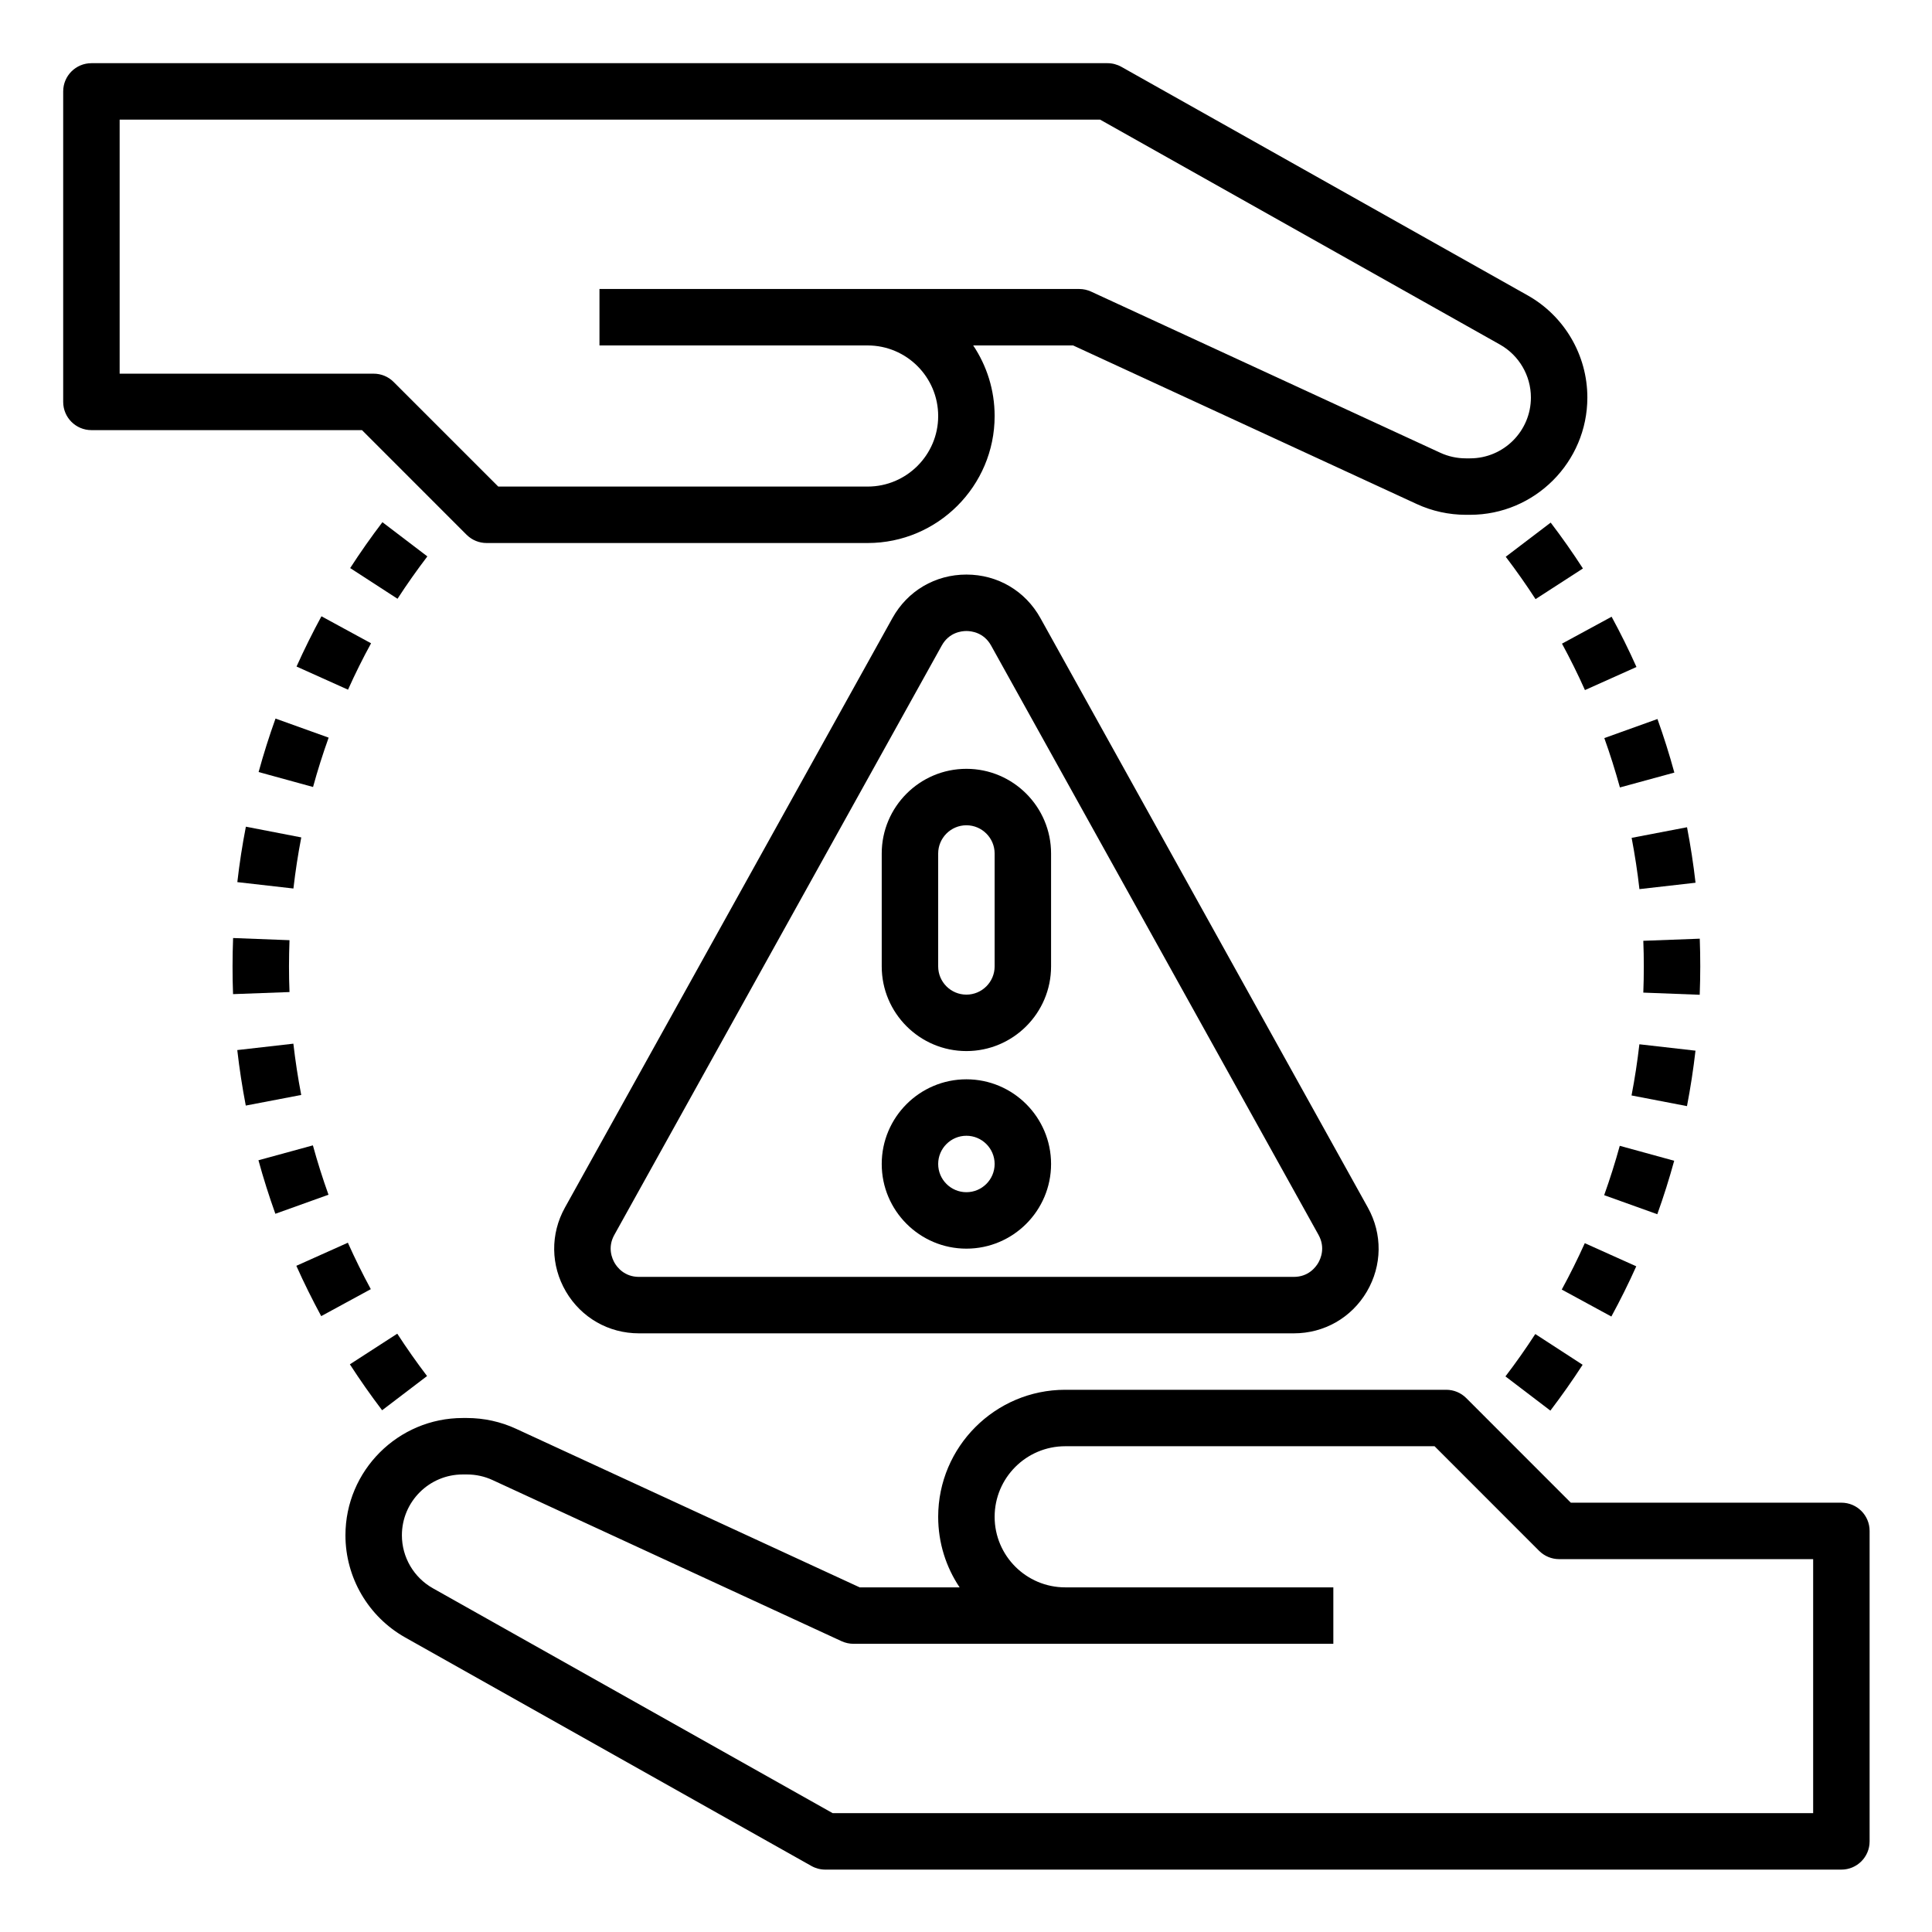
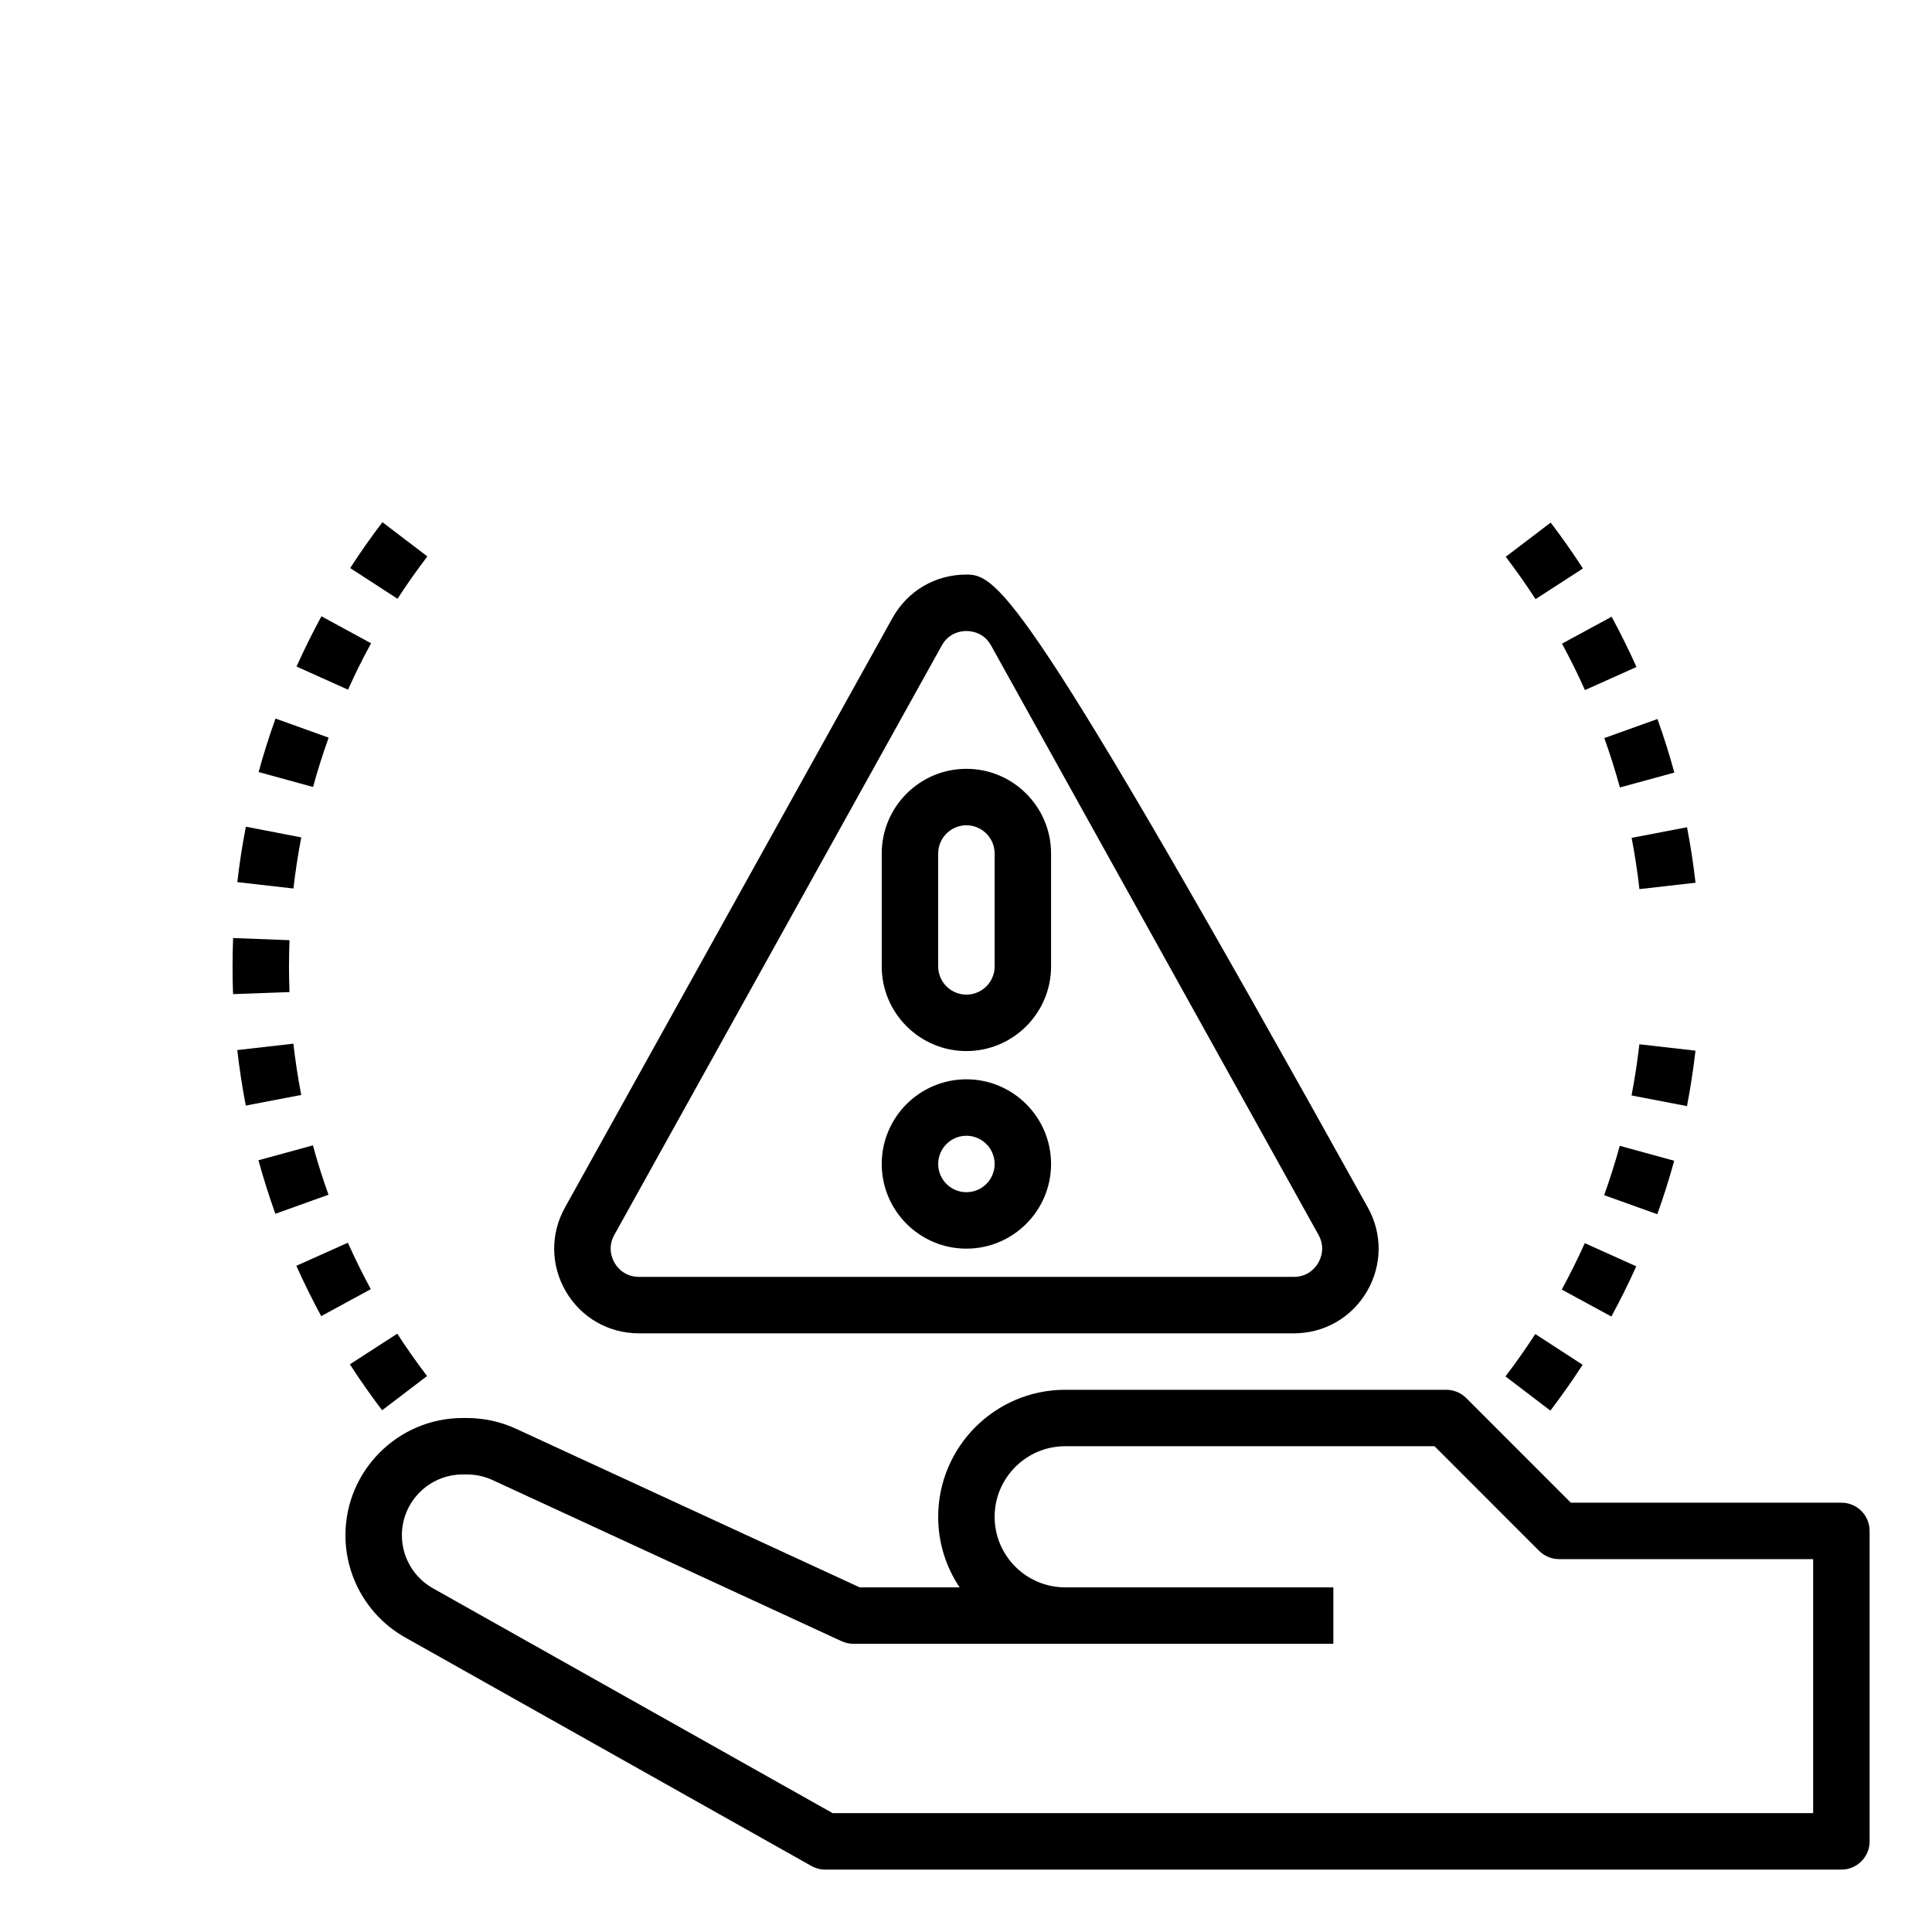
<svg xmlns="http://www.w3.org/2000/svg" width="200" zoomAndPan="magnify" viewBox="0 0 150 150" height="200" preserveAspectRatio="xMidYMid meet" version="1.2">
  <defs>
    <clipPath id="a2a1ee5682">
      <path d="M 26 107 L 145.156 107 L 145.156 145.156 L 26 145.156 Z M 26 107 " />
    </clipPath>
    <clipPath id="d52f983cdf">
-       <path d="M 4.906 4.906 L 124 4.906 L 124 43 L 4.906 43 Z M 4.906 4.906 " />
-     </clipPath>
+       </clipPath>
  </defs>
  <g id="c545524ea9">
    <rect x="0" width="150" y="0" height="150" style="fill:#ffffff;fill-opacity:1;stroke:none;" />
    <rect x="0" width="150" y="0" height="150" style="fill:#ffffff;fill-opacity:1;stroke:none;" />
    <g clip-rule="nonzero" clip-path="url(#a2a1ee5682)">
      <path style=" stroke:none;fill-rule:nonzero;fill:#000000;fill-opacity:1;" d="M 142.965 116.668 L 121.957 116.668 L 113.836 108.543 C 113.426 108.133 112.867 107.902 112.285 107.902 L 82.703 107.902 C 77.266 107.902 72.84 112.328 72.84 117.766 C 72.84 119.789 73.453 121.676 74.504 123.242 L 66.746 123.242 L 40.074 110.934 C 38.891 110.383 37.57 110.094 36.258 110.094 L 35.926 110.094 C 30.906 110.094 26.82 114.18 26.82 119.199 C 26.82 122.484 28.598 125.523 31.461 127.133 L 63 144.875 C 63.328 145.059 63.699 145.156 64.074 145.156 L 142.965 145.156 C 144.176 145.156 145.156 144.176 145.156 142.965 L 145.156 118.859 C 145.156 117.648 144.176 116.668 142.965 116.668 Z M 140.773 140.773 L 64.648 140.773 L 33.609 123.312 C 32.125 122.477 31.203 120.902 31.203 119.199 C 31.203 116.594 33.32 114.477 35.926 114.477 L 36.258 114.477 C 36.941 114.477 37.625 114.625 38.238 114.91 L 65.348 127.426 C 65.637 127.555 65.949 127.625 66.266 127.625 L 103.52 127.625 L 103.52 123.242 L 82.703 123.242 C 79.68 123.242 77.223 120.785 77.223 117.766 C 77.223 114.742 79.68 112.285 82.703 112.285 L 111.379 112.285 L 119.5 120.41 C 119.914 120.82 120.469 121.051 121.051 121.051 L 140.773 121.051 Z M 140.773 140.773 " />
    </g>
    <g clip-rule="nonzero" clip-path="url(#d52f983cdf)">
      <path style=" stroke:none;fill-rule:nonzero;fill:#000000;fill-opacity:1;" d="M 36.227 41.52 C 36.641 41.93 37.195 42.16 37.777 42.16 L 67.363 42.16 C 72.801 42.16 77.223 37.738 77.223 32.301 C 77.223 30.273 76.609 28.391 75.559 26.82 L 83.316 26.82 L 109.988 39.129 C 111.172 39.68 112.492 39.969 113.805 39.969 L 114.137 39.969 C 119.156 39.969 123.242 35.883 123.242 30.863 C 123.242 27.578 121.465 24.539 118.602 22.93 L 87.062 5.188 C 86.734 5.004 86.363 4.906 85.988 4.906 L 7.098 4.906 C 5.887 4.906 4.906 5.887 4.906 7.098 L 4.906 31.203 C 4.906 32.414 5.887 33.395 7.098 33.395 L 28.105 33.395 Z M 9.289 9.289 L 85.414 9.289 L 116.453 26.75 C 117.938 27.586 118.859 29.16 118.859 30.863 C 118.859 33.469 116.742 35.586 114.137 35.586 L 113.805 35.586 C 113.125 35.586 112.441 35.438 111.824 35.152 L 84.715 22.641 C 84.426 22.508 84.113 22.438 83.797 22.438 L 46.543 22.438 L 46.543 26.82 L 67.363 26.82 C 70.383 26.82 72.84 29.277 72.84 32.301 C 72.84 35.32 70.383 37.777 67.363 37.777 L 38.684 37.777 L 30.562 29.656 C 30.152 29.242 29.594 29.012 29.012 29.012 L 9.289 29.012 Z M 9.289 9.289 " />
    </g>
-     <path style=" stroke:none;fill-rule:nonzero;fill:#000000;fill-opacity:1;" d="M 75.031 44.609 C 72.609 44.609 70.461 45.875 69.285 47.992 L 43.863 93.754 C 42.719 95.809 42.75 98.25 43.941 100.281 C 45.137 102.309 47.254 103.52 49.609 103.52 L 100.453 103.52 C 102.809 103.52 104.926 102.309 106.121 100.281 C 107.312 98.25 107.344 95.809 106.199 93.754 L 80.777 47.988 C 79.602 45.875 77.453 44.609 75.031 44.609 Z M 102.344 98.055 C 102.152 98.383 101.586 99.137 100.453 99.137 L 49.609 99.137 C 48.477 99.137 47.91 98.383 47.719 98.055 C 47.531 97.73 47.145 96.867 47.695 95.879 L 73.117 50.121 C 73.68 49.102 74.645 48.992 75.031 48.992 C 75.418 48.992 76.383 49.102 76.949 50.121 L 102.371 95.879 C 102.918 96.867 102.535 97.73 102.344 98.055 Z M 102.344 98.055 " />
+     <path style=" stroke:none;fill-rule:nonzero;fill:#000000;fill-opacity:1;" d="M 75.031 44.609 C 72.609 44.609 70.461 45.875 69.285 47.992 L 43.863 93.754 C 42.719 95.809 42.75 98.25 43.941 100.281 C 45.137 102.309 47.254 103.52 49.609 103.52 L 100.453 103.52 C 102.809 103.52 104.926 102.309 106.121 100.281 C 107.312 98.25 107.344 95.809 106.199 93.754 C 79.602 45.875 77.453 44.609 75.031 44.609 Z M 102.344 98.055 C 102.152 98.383 101.586 99.137 100.453 99.137 L 49.609 99.137 C 48.477 99.137 47.91 98.383 47.719 98.055 C 47.531 97.73 47.145 96.867 47.695 95.879 L 73.117 50.121 C 73.68 49.102 74.645 48.992 75.031 48.992 C 75.418 48.992 76.383 49.102 76.949 50.121 L 102.371 95.879 C 102.918 96.867 102.535 97.73 102.344 98.055 Z M 102.344 98.055 " />
    <path style=" stroke:none;fill-rule:nonzero;fill:#000000;fill-opacity:1;" d="M 75.031 83.797 C 71.406 83.797 68.457 86.746 68.457 90.371 C 68.457 93.996 71.406 96.945 75.031 96.945 C 78.656 96.945 81.605 93.996 81.605 90.371 C 81.605 86.746 78.656 83.797 75.031 83.797 Z M 75.031 92.562 C 73.824 92.562 72.84 91.582 72.84 90.371 C 72.84 89.164 73.824 88.18 75.031 88.18 C 76.238 88.18 77.223 89.164 77.223 90.371 C 77.223 91.582 76.238 92.562 75.031 92.562 Z M 75.031 92.562 " />
    <path style=" stroke:none;fill-rule:nonzero;fill:#000000;fill-opacity:1;" d="M 68.457 66.266 L 68.457 75.031 C 68.457 78.656 71.406 81.605 75.031 81.605 C 78.656 81.605 81.605 78.656 81.605 75.031 L 81.605 66.266 C 81.605 62.641 78.656 59.691 75.031 59.691 C 71.406 59.691 68.457 62.641 68.457 66.266 Z M 77.223 66.266 L 77.223 75.031 C 77.223 76.242 76.238 77.223 75.031 77.223 C 73.824 77.223 72.84 76.242 72.84 75.031 L 72.84 66.266 C 72.84 65.059 73.824 64.074 75.031 64.074 C 76.238 64.074 77.223 65.059 77.223 66.266 Z M 77.223 66.266 " />
    <path style=" stroke:none;fill-rule:nonzero;fill:#000000;fill-opacity:1;" d="M 125.77 61.137 L 129.996 59.984 C 129.613 58.578 129.172 57.184 128.684 55.824 L 124.559 57.305 C 125.008 58.555 125.414 59.848 125.77 61.137 Z M 125.77 61.137 " />
    <path style=" stroke:none;fill-rule:nonzero;fill:#000000;fill-opacity:1;" d="M 120.371 109.52 C 121.246 108.371 122.09 107.172 122.875 105.961 L 119.199 103.574 C 118.473 104.695 117.695 105.801 116.883 106.863 Z M 120.371 109.52 " />
    <path style=" stroke:none;fill-rule:nonzero;fill:#000000;fill-opacity:1;" d="M 123.055 53.578 L 127.055 51.785 C 126.469 50.473 125.82 49.16 125.125 47.883 L 121.273 49.973 C 121.914 51.156 122.516 52.367 123.055 53.578 Z M 123.055 53.578 " />
    <path style=" stroke:none;fill-rule:nonzero;fill:#000000;fill-opacity:1;" d="M 122.898 44.137 C 122.117 42.93 121.277 41.73 120.395 40.574 L 116.906 43.227 C 117.719 44.297 118.5 45.406 119.219 46.516 Z M 122.898 44.137 " />
-     <path style=" stroke:none;fill-rule:nonzero;fill:#000000;fill-opacity:1;" d="M 127.625 75.031 C 127.625 75.711 127.613 76.391 127.586 77.066 L 131.965 77.234 C 131.992 76.5 132.008 75.77 132.008 75.031 C 132.008 74.309 131.996 73.59 131.969 72.879 L 127.586 73.043 C 127.613 73.703 127.625 74.367 127.625 75.031 Z M 127.625 75.031 " />
    <path style=" stroke:none;fill-rule:nonzero;fill:#000000;fill-opacity:1;" d="M 131.637 81.574 L 127.281 81.078 C 127.129 82.402 126.926 83.738 126.672 85.051 L 130.977 85.879 C 131.25 84.457 131.473 83.012 131.637 81.574 Z M 131.637 81.574 " />
    <path style=" stroke:none;fill-rule:nonzero;fill:#000000;fill-opacity:1;" d="M 127.285 69.031 L 131.641 68.535 C 131.477 67.098 131.254 65.648 130.98 64.227 L 126.68 65.051 C 126.93 66.367 127.137 67.707 127.285 69.031 Z M 127.285 69.031 " />
    <path style=" stroke:none;fill-rule:nonzero;fill:#000000;fill-opacity:1;" d="M 127.039 98.316 L 123.043 96.52 C 122.492 97.742 121.891 98.953 121.254 100.121 L 125.105 102.215 C 125.793 100.953 126.445 99.641 127.039 98.316 Z M 127.039 98.316 " />
    <path style=" stroke:none;fill-rule:nonzero;fill:#000000;fill-opacity:1;" d="M 129.984 90.121 L 125.758 88.961 C 125.406 90.246 124.996 91.535 124.547 92.793 L 128.672 94.273 C 129.16 92.914 129.602 91.516 129.984 90.121 Z M 129.984 90.121 " />
    <path style=" stroke:none;fill-rule:nonzero;fill:#000000;fill-opacity:1;" d="M 27.164 105.926 C 27.945 107.133 28.785 108.332 29.668 109.492 L 33.156 106.836 C 32.344 105.766 31.566 104.66 30.844 103.547 Z M 27.164 105.926 " />
    <path style=" stroke:none;fill-rule:nonzero;fill:#000000;fill-opacity:1;" d="M 29.691 40.543 C 28.816 41.691 27.973 42.891 27.188 44.105 L 30.863 46.488 C 31.59 45.367 32.371 44.262 33.18 43.199 Z M 29.691 40.543 " />
    <path style=" stroke:none;fill-rule:nonzero;fill:#000000;fill-opacity:1;" d="M 22.438 75.031 C 22.438 74.352 22.453 73.672 22.477 72.996 L 18.098 72.828 C 18.07 73.562 18.055 74.297 18.055 75.031 C 18.055 75.754 18.066 76.473 18.094 77.184 L 22.477 77.023 C 22.449 76.359 22.438 75.695 22.438 75.031 Z M 22.438 75.031 " />
    <path style=" stroke:none;fill-rule:nonzero;fill:#000000;fill-opacity:1;" d="M 24.293 88.926 L 20.066 90.082 C 20.449 91.484 20.895 92.883 21.379 94.238 L 25.504 92.758 C 25.055 91.508 24.648 90.219 24.293 88.926 Z M 24.293 88.926 " />
    <path style=" stroke:none;fill-rule:nonzero;fill:#000000;fill-opacity:1;" d="M 27.008 96.484 L 23.008 98.277 C 23.594 99.59 24.246 100.902 24.938 102.184 L 28.789 100.09 C 28.148 98.906 27.551 97.695 27.008 96.484 Z M 27.008 96.484 " />
    <path style=" stroke:none;fill-rule:nonzero;fill:#000000;fill-opacity:1;" d="M 22.777 81.031 L 18.422 81.527 C 18.586 82.965 18.809 84.414 19.082 85.836 L 23.387 85.012 C 23.133 83.695 22.93 82.355 22.777 81.031 Z M 22.777 81.031 " />
    <path style=" stroke:none;fill-rule:nonzero;fill:#000000;fill-opacity:1;" d="M 25.516 57.27 L 21.391 55.789 C 20.902 57.148 20.461 58.547 20.078 59.941 L 24.305 61.102 C 24.656 59.816 25.066 58.527 25.516 57.27 Z M 25.516 57.27 " />
    <path style=" stroke:none;fill-rule:nonzero;fill:#000000;fill-opacity:1;" d="M 18.426 68.488 L 22.781 68.984 C 22.934 67.66 23.137 66.324 23.391 65.016 L 19.09 64.184 C 18.812 65.605 18.59 67.051 18.426 68.488 Z M 18.426 68.488 " />
    <path style=" stroke:none;fill-rule:nonzero;fill:#000000;fill-opacity:1;" d="M 28.809 49.945 L 24.957 47.848 C 24.27 49.113 23.621 50.422 23.023 51.75 L 27.02 53.547 C 27.57 52.32 28.172 51.109 28.809 49.945 Z M 28.809 49.945 " />
  </g>
</svg>